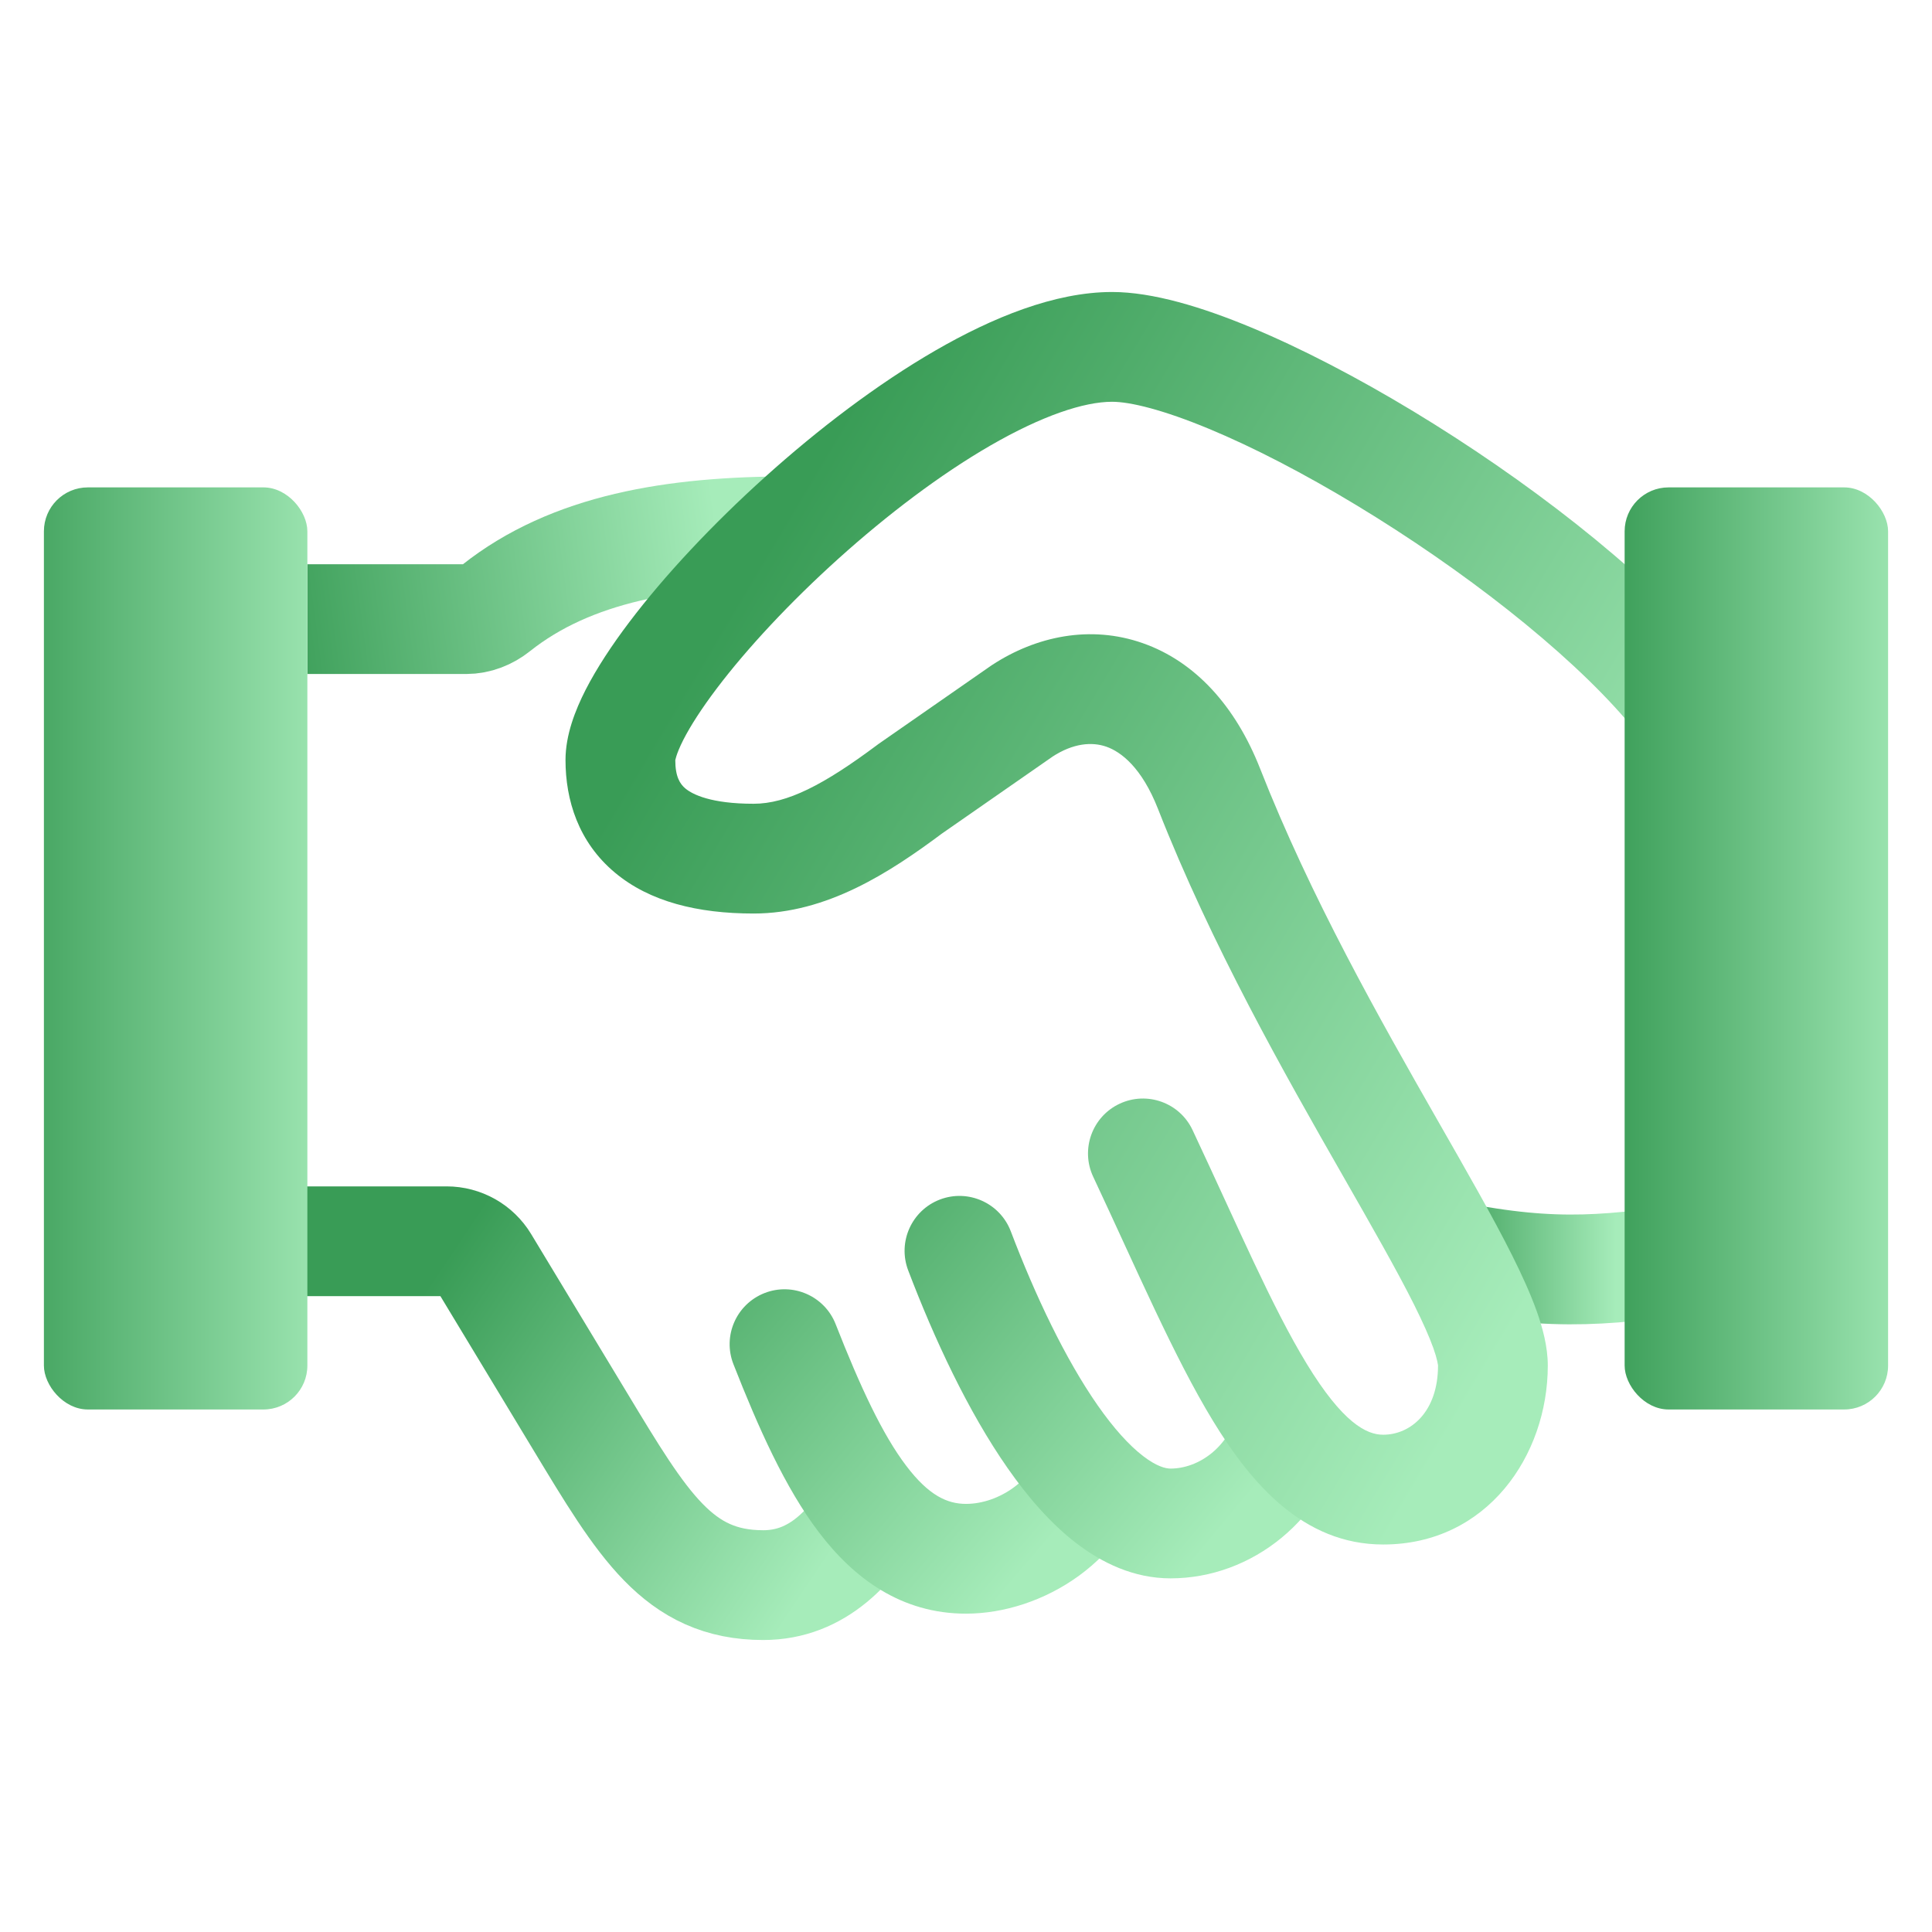
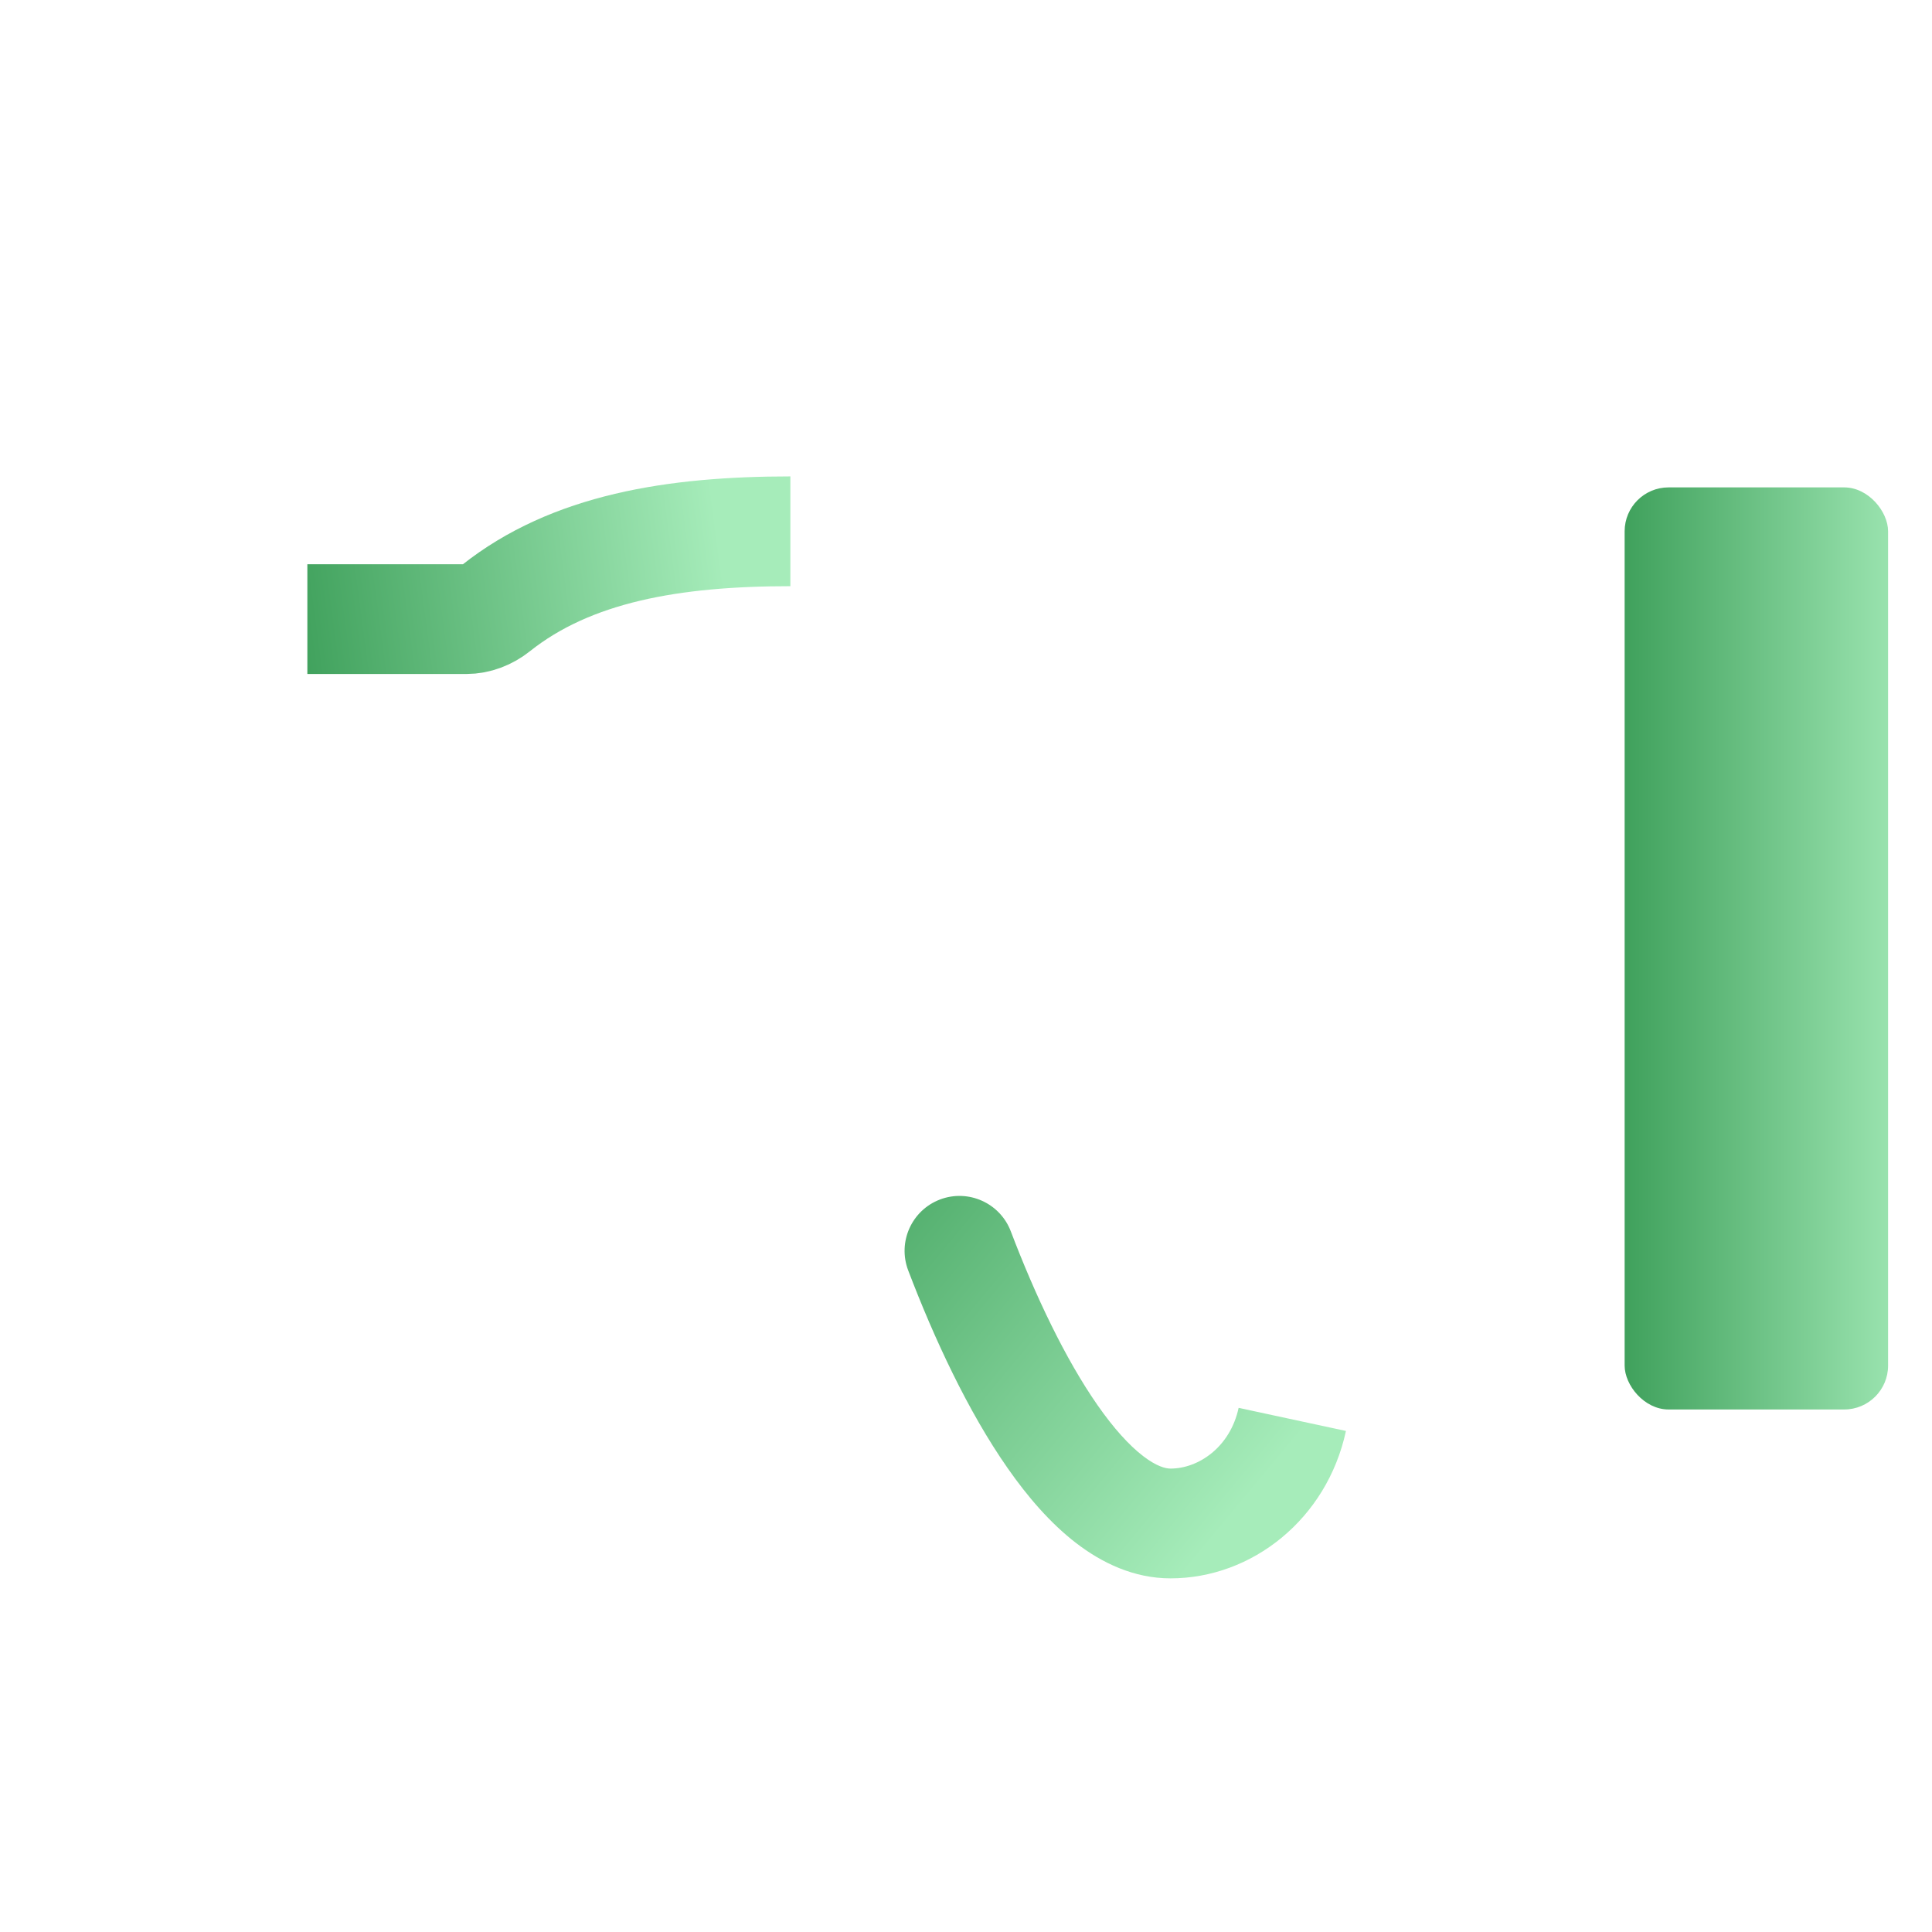
<svg xmlns="http://www.w3.org/2000/svg" width="44" height="44" viewBox="0 0 44 44" fill="none">
-   <path d="M39 28.6C36.709 28.919 35.5 29.1 33 28.6" stroke="url(#paint0_linear_1711_2214)" stroke-width="2.5" />
  <path d="M7 14.1H10.616C10.863 14.1 11.1 14.005 11.293 13.851C13.012 12.484 15.341 12.1 18 12.1" stroke="url(#paint1_linear_1711_2214)" stroke-width="2.5" />
-   <path d="M6.5 28.269H10.171C10.521 28.269 10.846 28.452 11.027 28.752L13.202 32.352C14.644 34.739 15.446 36.1 17.383 36.1C18.627 36.1 19.418 35.21 20.017 34.184" stroke="url(#paint2_linear_1711_2214)" stroke-width="2.5" />
-   <path d="M19.031 30.156C18.779 29.514 18.053 29.197 17.411 29.449C16.768 29.702 16.451 30.427 16.704 31.07L19.031 30.156ZM16.704 31.07C17.272 32.517 17.881 33.884 18.648 34.895C19.442 35.941 20.521 36.75 22 36.75V34.25C21.573 34.25 21.152 34.059 20.639 33.383C20.1 32.673 19.596 31.596 19.031 30.156L16.704 31.07ZM22 36.75C23.731 36.75 25.737 35.55 26.194 33.427L23.75 32.901C23.582 33.684 22.757 34.25 22 34.25V36.75Z" fill="url(#paint3_linear_1711_2214)" />
  <path d="M23.02 28.042C22.774 27.397 22.052 27.073 21.407 27.318C20.762 27.564 20.438 28.286 20.683 28.931L23.02 28.042ZM20.683 28.931C21.274 30.483 22.044 32.142 22.949 33.437C23.401 34.085 23.919 34.688 24.505 35.14C25.093 35.592 25.82 35.946 26.658 35.946V33.446C26.548 33.446 26.344 33.4 26.031 33.159C25.718 32.918 25.367 32.534 24.998 32.005C24.261 30.949 23.576 29.504 23.02 28.042L20.683 28.931ZM26.658 35.946C28.512 35.946 30.22 34.597 30.653 32.589L28.209 32.063C28.015 32.961 27.292 33.446 26.658 33.446V35.946Z" fill="url(#paint4_linear_1711_2214)" />
-   <path d="M27.16 25.737C26.867 25.112 26.123 24.844 25.498 25.137C24.873 25.43 24.604 26.175 24.897 26.8L27.16 25.737ZM27.536 17.964L28.699 17.507L27.536 17.964ZM23.281 16.189L22.597 15.143L22.582 15.153L22.567 15.163L23.281 16.189ZM20.729 17.964L20.015 16.938L19.998 16.95L19.981 16.963L20.729 17.964ZM17.163 19.555V20.805V19.555ZM24.897 26.8C25.871 28.874 26.737 30.904 27.624 32.358C28.48 33.763 29.668 35.175 31.5 35.175V32.675C31.121 32.675 30.581 32.407 29.758 31.057C28.966 29.757 28.203 27.958 27.16 25.737L24.897 26.8ZM31.5 35.175C33.87 35.175 35.25 33.143 35.25 31.1H32.75C32.75 32.15 32.13 32.675 31.5 32.675V35.175ZM35.25 31.1C35.25 30.668 35.13 30.233 34.997 29.858C34.856 29.466 34.663 29.04 34.442 28.598C34.002 27.718 33.395 26.661 32.743 25.52C31.42 23.204 29.848 20.433 28.699 17.507L26.372 18.421C27.596 21.539 29.257 24.458 30.573 26.76C31.24 27.928 31.804 28.912 32.206 29.715C32.405 30.115 32.55 30.441 32.643 30.7C32.688 30.828 32.717 30.927 32.733 31.001C32.75 31.077 32.75 31.107 32.75 31.1H35.25ZM28.699 17.507C28.141 16.085 27.223 15.068 26.027 14.648C24.831 14.227 23.596 14.49 22.597 15.143L23.965 17.235C24.441 16.924 24.868 16.89 25.198 17.006C25.529 17.123 26.001 17.475 26.372 18.421L28.699 17.507ZM22.567 15.163L20.015 16.938L21.443 18.99L23.995 17.215L22.567 15.163ZM19.981 16.963C18.758 17.877 17.923 18.305 17.163 18.305V20.805C18.827 20.805 20.255 19.879 21.477 18.965L19.981 16.963ZM17.163 18.305C16.195 18.305 15.773 18.094 15.609 17.957C15.484 17.852 15.379 17.686 15.379 17.308H12.879C12.879 18.221 13.172 19.178 14.005 19.874C14.798 20.538 15.894 20.805 17.163 20.805V18.305ZM15.379 17.308C15.379 17.336 15.384 17.2 15.563 16.848C15.726 16.529 15.981 16.132 16.326 15.676C17.014 14.767 17.991 13.717 19.099 12.719C20.209 11.72 21.416 10.805 22.555 10.147C23.729 9.469 24.684 9.15 25.327 9.15V6.65C24.017 6.65 22.596 7.236 21.304 7.982C19.977 8.749 18.629 9.778 17.427 10.86C16.224 11.943 15.134 13.108 14.333 14.167C13.933 14.695 13.588 15.22 13.336 15.712C13.102 16.172 12.879 16.737 12.879 17.308H15.379ZM25.327 9.15C25.738 9.15 26.487 9.331 27.533 9.766C28.541 10.184 29.704 10.787 30.894 11.507C33.293 12.958 35.671 14.803 37.051 16.413L38.949 14.786C37.329 12.897 34.707 10.892 32.188 9.368C30.919 8.601 29.643 7.935 28.493 7.457C27.381 6.995 26.253 6.65 25.327 6.65V9.15Z" fill="url(#paint5_linear_1711_2214)" />
-   <rect x="1" y="11.1" width="6" height="21" rx="1" fill="url(#paint6_linear_1711_2214)" />
  <rect x="37" y="11.1" width="6" height="21" rx="1" fill="url(#paint7_linear_1711_2214)" />
  <defs>
    <linearGradient id="paint0_linear_1711_2214" x1="32.736" y1="28.911" x2="36.799" y2="28.911" gradientUnits="userSpaceOnUse">
      <stop stop-color="#399C56" />
      <stop offset="1" stop-color="#A6ECBA" />
    </linearGradient>
    <linearGradient id="paint1_linear_1711_2214" x1="6.07" y1="14.1" x2="16.423" y2="12.727" gradientUnits="userSpaceOnUse">
      <stop stop-color="#399C56" />
      <stop offset="1" stop-color="#A6ECBA" />
    </linearGradient>
    <linearGradient id="paint2_linear_1711_2214" x1="9.808" y1="29.184" x2="18.961" y2="35.332" gradientUnits="userSpaceOnUse">
      <stop stop-color="#399C56" />
      <stop offset="1" stop-color="#A6ECBA" />
    </linearGradient>
    <linearGradient id="paint3_linear_1711_2214" x1="14.308" y1="26.708" x2="23.978" y2="34.99" gradientUnits="userSpaceOnUse">
      <stop stop-color="#399C56" />
      <stop offset="0.282" stop-color="#58B372" />
      <stop offset="1" stop-color="#A6ECBA" />
    </linearGradient>
    <linearGradient id="paint4_linear_1711_2214" x1="18.314" y1="24.947" x2="28.791" y2="33.661" gradientUnits="userSpaceOnUse">
      <stop stop-color="#399C56" />
      <stop offset="1" stop-color="#A6ECBA" />
    </linearGradient>
    <linearGradient id="paint5_linear_1711_2214" x1="14.129" y1="18.078" x2="34.477" y2="30.176" gradientUnits="userSpaceOnUse">
      <stop stop-color="#399C56" />
      <stop offset="1" stop-color="#A6ECBA" />
    </linearGradient>
    <linearGradient id="paint6_linear_1711_2214" x1="-0.264" y1="22.726" x2="8.049" y2="22.726" gradientUnits="userSpaceOnUse">
      <stop stop-color="#399C56" />
      <stop offset="1" stop-color="#A6ECBA" />
    </linearGradient>
    <linearGradient id="paint7_linear_1711_2214" x1="36.551" y1="22.414" x2="43.899" y2="22.414" gradientUnits="userSpaceOnUse">
      <stop stop-color="#399C56" />
      <stop offset="1" stop-color="#A6ECBA" />
    </linearGradient>
  </defs>
</svg>